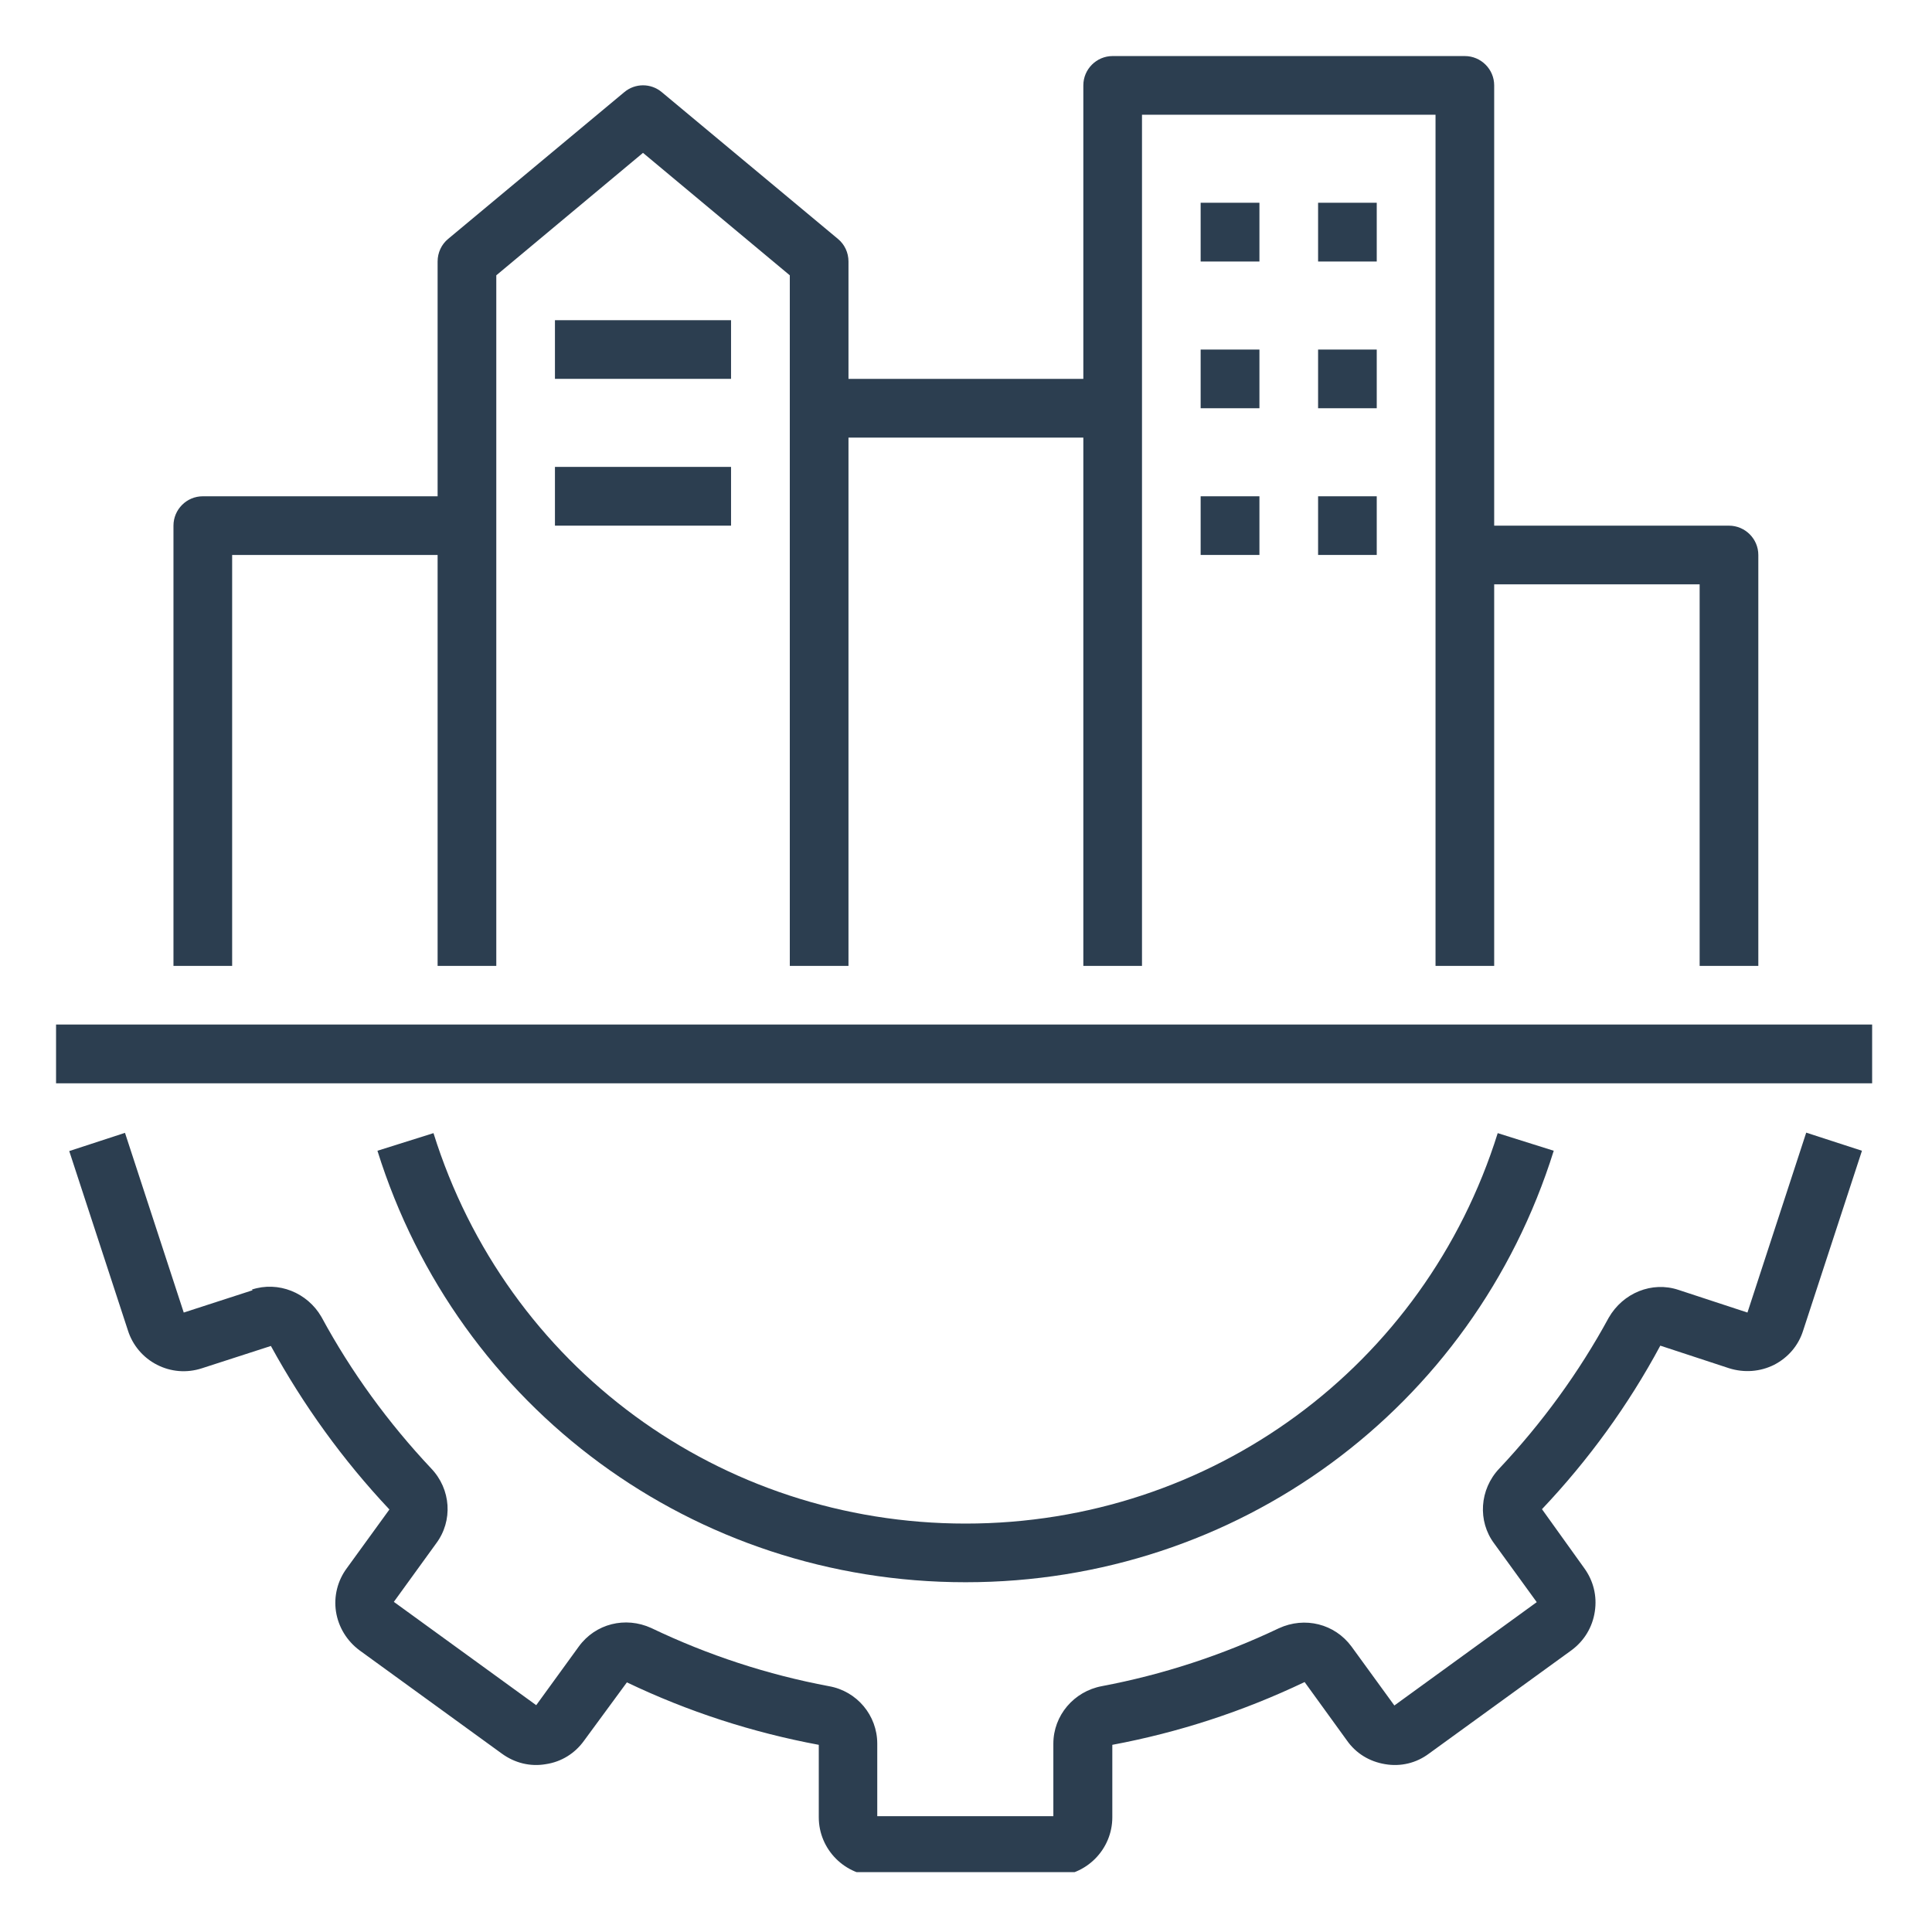
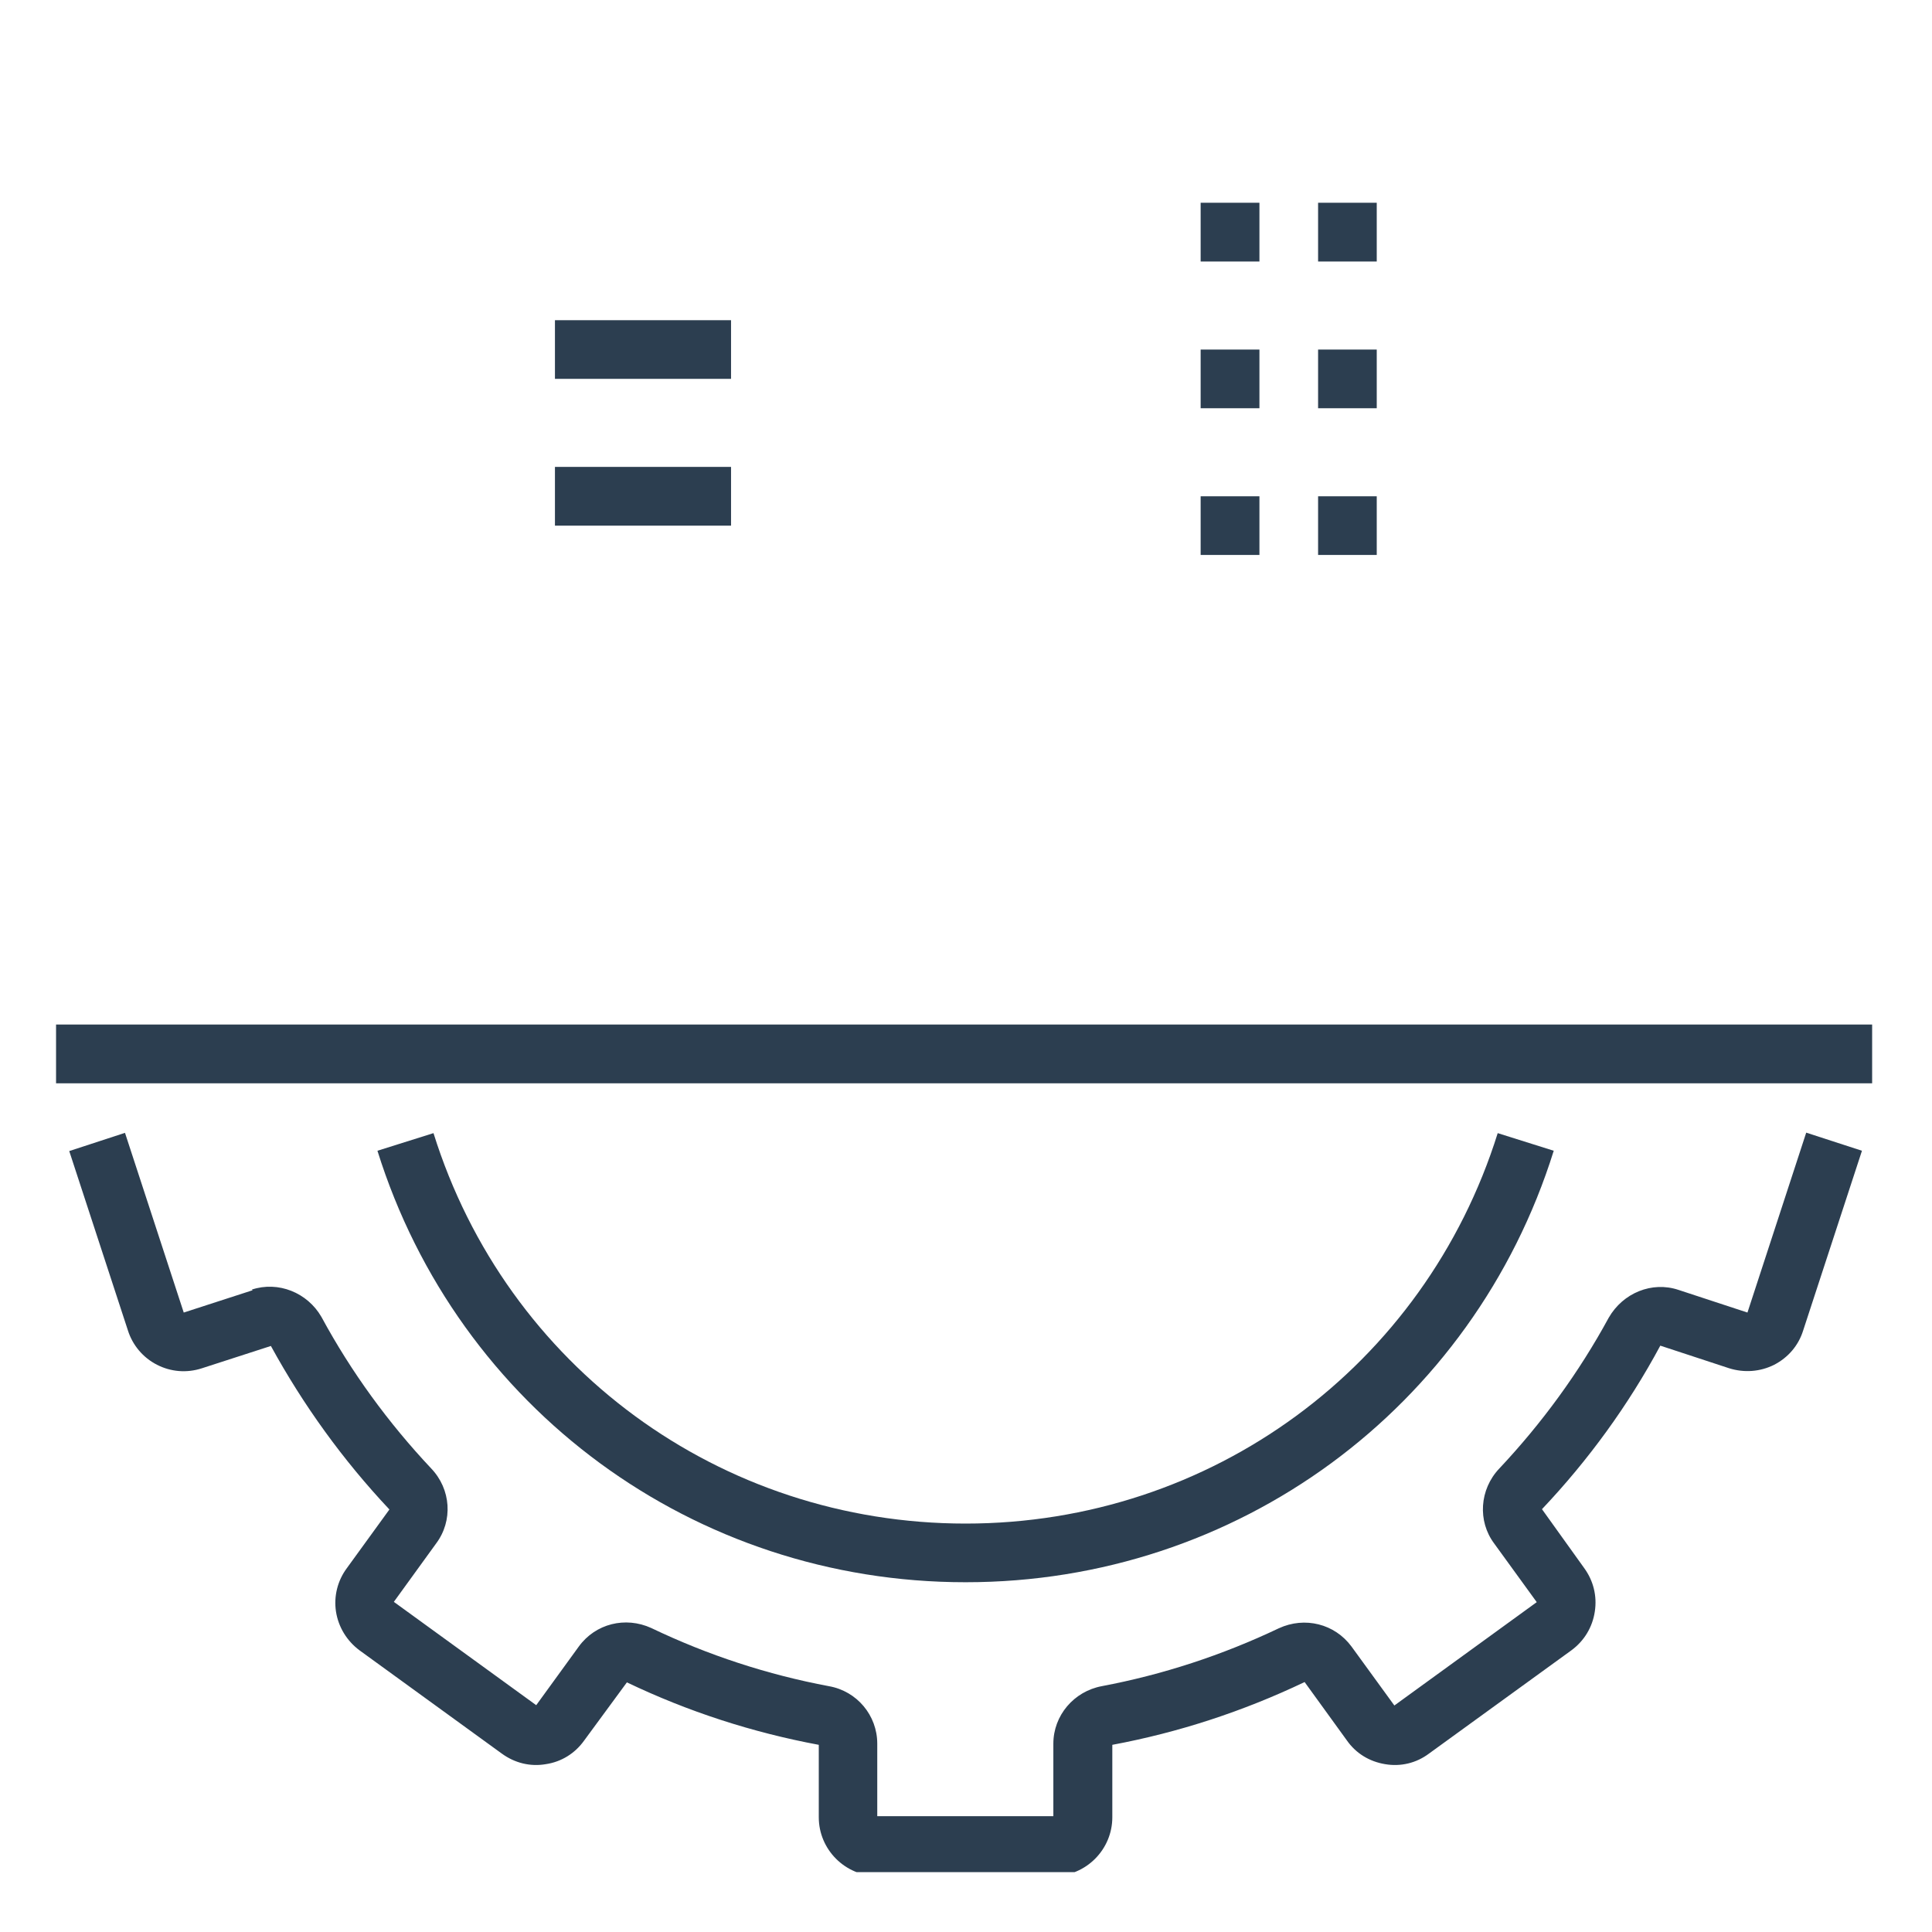
<svg xmlns="http://www.w3.org/2000/svg" width="100" zoomAndPan="magnify" viewBox="0 0 75 75" height="100" preserveAspectRatio="xMidYMid meet" version="1.0">
  <defs>
    <clipPath id="f6e22dc86f">
      <path d="M 2.176 43 L 72.676 43 L 72.676 72.676 L 2.176 72.676 Z M 2.176 43 " clip-rule="nonzero" />
    </clipPath>
    <clipPath id="474bd11030">
      <path d="M 2.176 39 L 72.676 39 L 72.676 43 L 2.176 43 Z M 2.176 39 " clip-rule="nonzero" />
    </clipPath>
    <clipPath id="3939c04003">
-       <path d="M 6 2.176 L 69 2.176 L 69 38 L 6 38 Z M 6 2.176 " clip-rule="nonzero" />
-     </clipPath>
+       </clipPath>
  </defs>
  <g clip-path="url(#f6e22dc86f)">
    <path fill="#2c3e50" d="M 9.809 50.086 L 7.133 50.953 L 4.852 43.977 L 2.688 44.684 L 4.965 51.645 C 5.148 52.227 5.559 52.707 6.094 52.98 C 6.629 53.254 7.246 53.309 7.836 53.117 L 10.516 52.25 C 11.77 54.539 13.305 56.672 15.117 58.598 L 13.465 60.875 C 13.102 61.363 12.953 61.969 13.043 62.562 C 13.137 63.164 13.465 63.699 13.957 64.066 L 19.48 68.074 C 19.984 68.441 20.586 68.59 21.191 68.484 C 21.793 68.395 22.32 68.066 22.672 67.574 L 24.336 65.309 C 26.707 66.445 29.211 67.254 31.785 67.734 L 31.785 70.547 C 31.785 71.801 32.812 72.828 34.066 72.828 L 40.902 72.828 C 42.156 72.828 43.18 71.801 43.18 70.547 L 43.18 67.734 C 45.754 67.254 48.262 66.434 50.645 65.297 L 52.285 67.562 C 52.637 68.066 53.16 68.383 53.766 68.484 C 54.379 68.59 54.984 68.441 55.473 68.074 L 61 64.066 C 61.5 63.699 61.82 63.164 61.91 62.562 C 62.004 61.957 61.855 61.363 61.5 60.875 L 59.859 58.586 C 61.66 56.684 63.211 54.551 64.453 52.238 L 67.129 53.117 C 67.711 53.297 68.328 53.254 68.875 52.98 C 69.422 52.695 69.82 52.227 70 51.645 L 72.281 44.672 L 70.117 43.969 L 67.836 50.953 L 65.16 50.074 C 64.133 49.73 63.004 50.188 62.449 51.156 C 61.297 53.277 59.859 55.246 58.199 57.012 C 57.434 57.82 57.355 59.051 58.004 59.918 L 59.656 62.195 L 54.129 66.207 L 52.465 63.918 C 51.816 63.039 50.656 62.742 49.641 63.211 C 47.441 64.258 45.129 65.012 42.77 65.457 C 41.688 65.66 40.891 66.594 40.891 67.688 L 40.891 70.504 L 34.055 70.504 L 34.055 67.688 C 34.055 66.594 33.27 65.648 32.176 65.457 C 29.805 65.012 27.492 64.258 25.281 63.199 C 24.277 62.742 23.117 63.027 22.469 63.918 L 20.816 66.195 L 15.289 62.184 L 16.93 59.918 C 17.59 59.039 17.512 57.809 16.734 57 C 15.074 55.234 13.637 53.266 12.477 51.121 C 11.93 50.176 10.801 49.723 9.773 50.062 Z M 9.809 50.086 " fill-opacity="1" fill-rule="nonzero" />
  </g>
  <path fill="#2c3e50" d="M 37.496 61.422 C 48.012 61.422 57.184 54.688 60.316 44.672 L 58.141 43.988 C 55.305 53.047 47.008 59.145 37.484 59.145 C 27.957 59.145 19.664 53.059 16.828 43.988 L 14.652 44.672 C 17.785 54.688 26.957 61.422 37.473 61.422 Z M 37.496 61.422 " fill-opacity="1" fill-rule="nonzero" />
  <g clip-path="url(#474bd11030)">
    <path fill="#2c3e50" d="M 2.176 39.773 L 72.816 39.773 L 72.816 42.055 L 2.176 42.055 Z M 2.176 39.773 " fill-opacity="1" fill-rule="nonzero" />
  </g>
  <g clip-path="url(#3939c04003)">
    <path fill="#2c3e50" d="M 68.258 37.496 L 68.258 21.543 C 68.258 20.918 67.746 20.406 67.117 20.406 L 58.004 20.406 L 58.004 3.312 C 58.004 2.688 57.492 2.176 56.863 2.176 L 43.191 2.176 C 42.566 2.176 42.055 2.688 42.055 3.312 L 42.055 14.707 L 32.938 14.707 L 32.938 10.152 C 32.938 9.809 32.789 9.488 32.527 9.273 L 25.691 3.578 C 25.27 3.223 24.656 3.223 24.234 3.578 L 17.398 9.273 C 17.137 9.488 16.988 9.809 16.988 10.152 L 16.988 19.266 L 7.871 19.266 C 7.246 19.266 6.734 19.777 6.734 20.406 L 6.734 37.496 L 9.012 37.496 L 9.012 21.543 L 16.988 21.543 L 16.988 37.496 L 19.266 37.496 L 19.266 10.688 L 24.961 5.934 L 30.66 10.688 L 30.66 37.496 L 32.938 37.496 L 32.938 16.988 L 42.055 16.988 L 42.055 37.496 L 44.332 37.496 L 44.332 4.453 L 55.727 4.453 L 55.727 37.496 L 58.004 37.496 L 58.004 22.684 L 65.98 22.684 L 65.98 37.496 Z M 68.258 37.496 " fill-opacity="1" fill-rule="nonzero" />
  </g>
  <path fill="#2c3e50" d="M 46.609 7.871 L 48.891 7.871 L 48.891 10.152 L 46.609 10.152 Z M 46.609 7.871 " fill-opacity="1" fill-rule="nonzero" />
  <path fill="#2c3e50" d="M 51.168 7.871 L 53.445 7.871 L 53.445 10.152 L 51.168 10.152 Z M 51.168 7.871 " fill-opacity="1" fill-rule="nonzero" />
  <path fill="#2c3e50" d="M 46.609 13.57 L 48.891 13.57 L 48.891 15.848 L 46.609 15.848 Z M 46.609 13.57 " fill-opacity="1" fill-rule="nonzero" />
  <path fill="#2c3e50" d="M 51.168 13.57 L 53.445 13.57 L 53.445 15.848 L 51.168 15.848 Z M 51.168 13.57 " fill-opacity="1" fill-rule="nonzero" />
  <path fill="#2c3e50" d="M 46.609 19.266 L 48.891 19.266 L 48.891 21.543 L 46.609 21.543 Z M 46.609 19.266 " fill-opacity="1" fill-rule="nonzero" />
  <path fill="#2c3e50" d="M 51.168 19.266 L 53.445 19.266 L 53.445 21.543 L 51.168 21.543 Z M 51.168 19.266 " fill-opacity="1" fill-rule="nonzero" />
  <path fill="#2c3e50" d="M 21.543 12.43 L 28.379 12.43 L 28.379 14.707 L 21.543 14.707 Z M 21.543 12.43 " fill-opacity="1" fill-rule="nonzero" />
  <path fill="#2c3e50" d="M 21.543 18.125 L 28.379 18.125 L 28.379 20.406 L 21.543 20.406 Z M 21.543 18.125 " fill-opacity="1" fill-rule="nonzero" />
</svg>